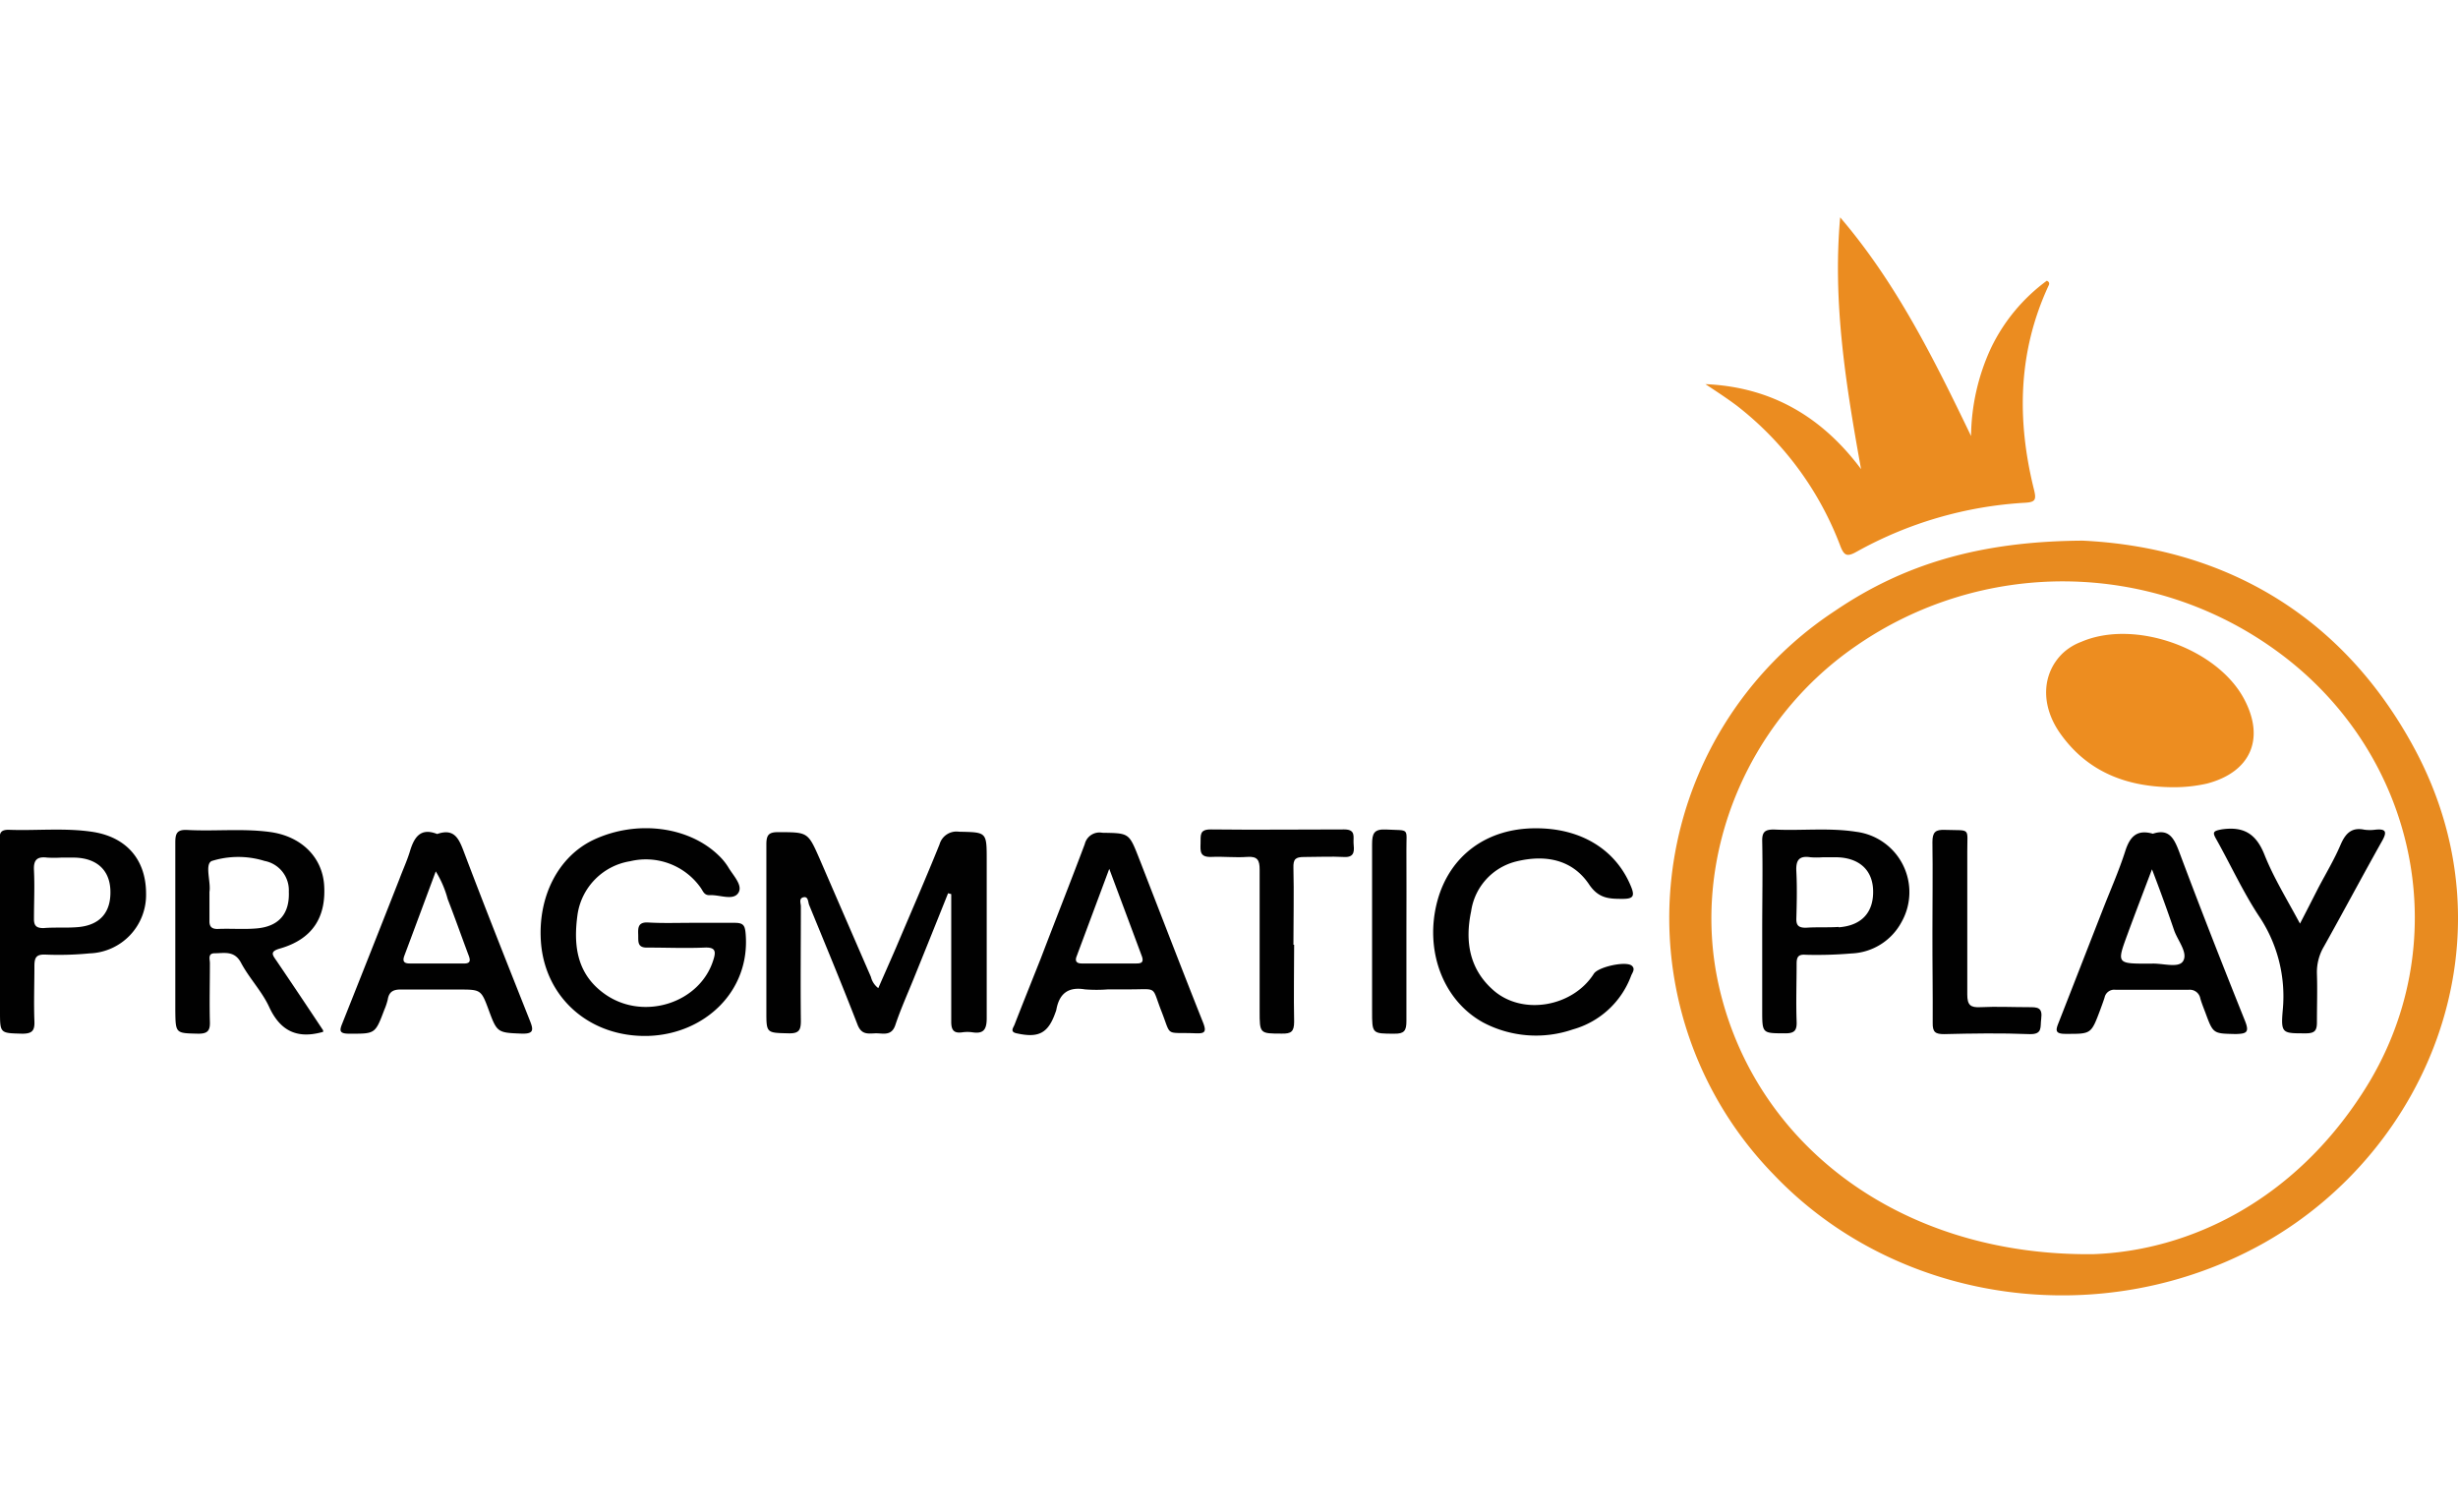
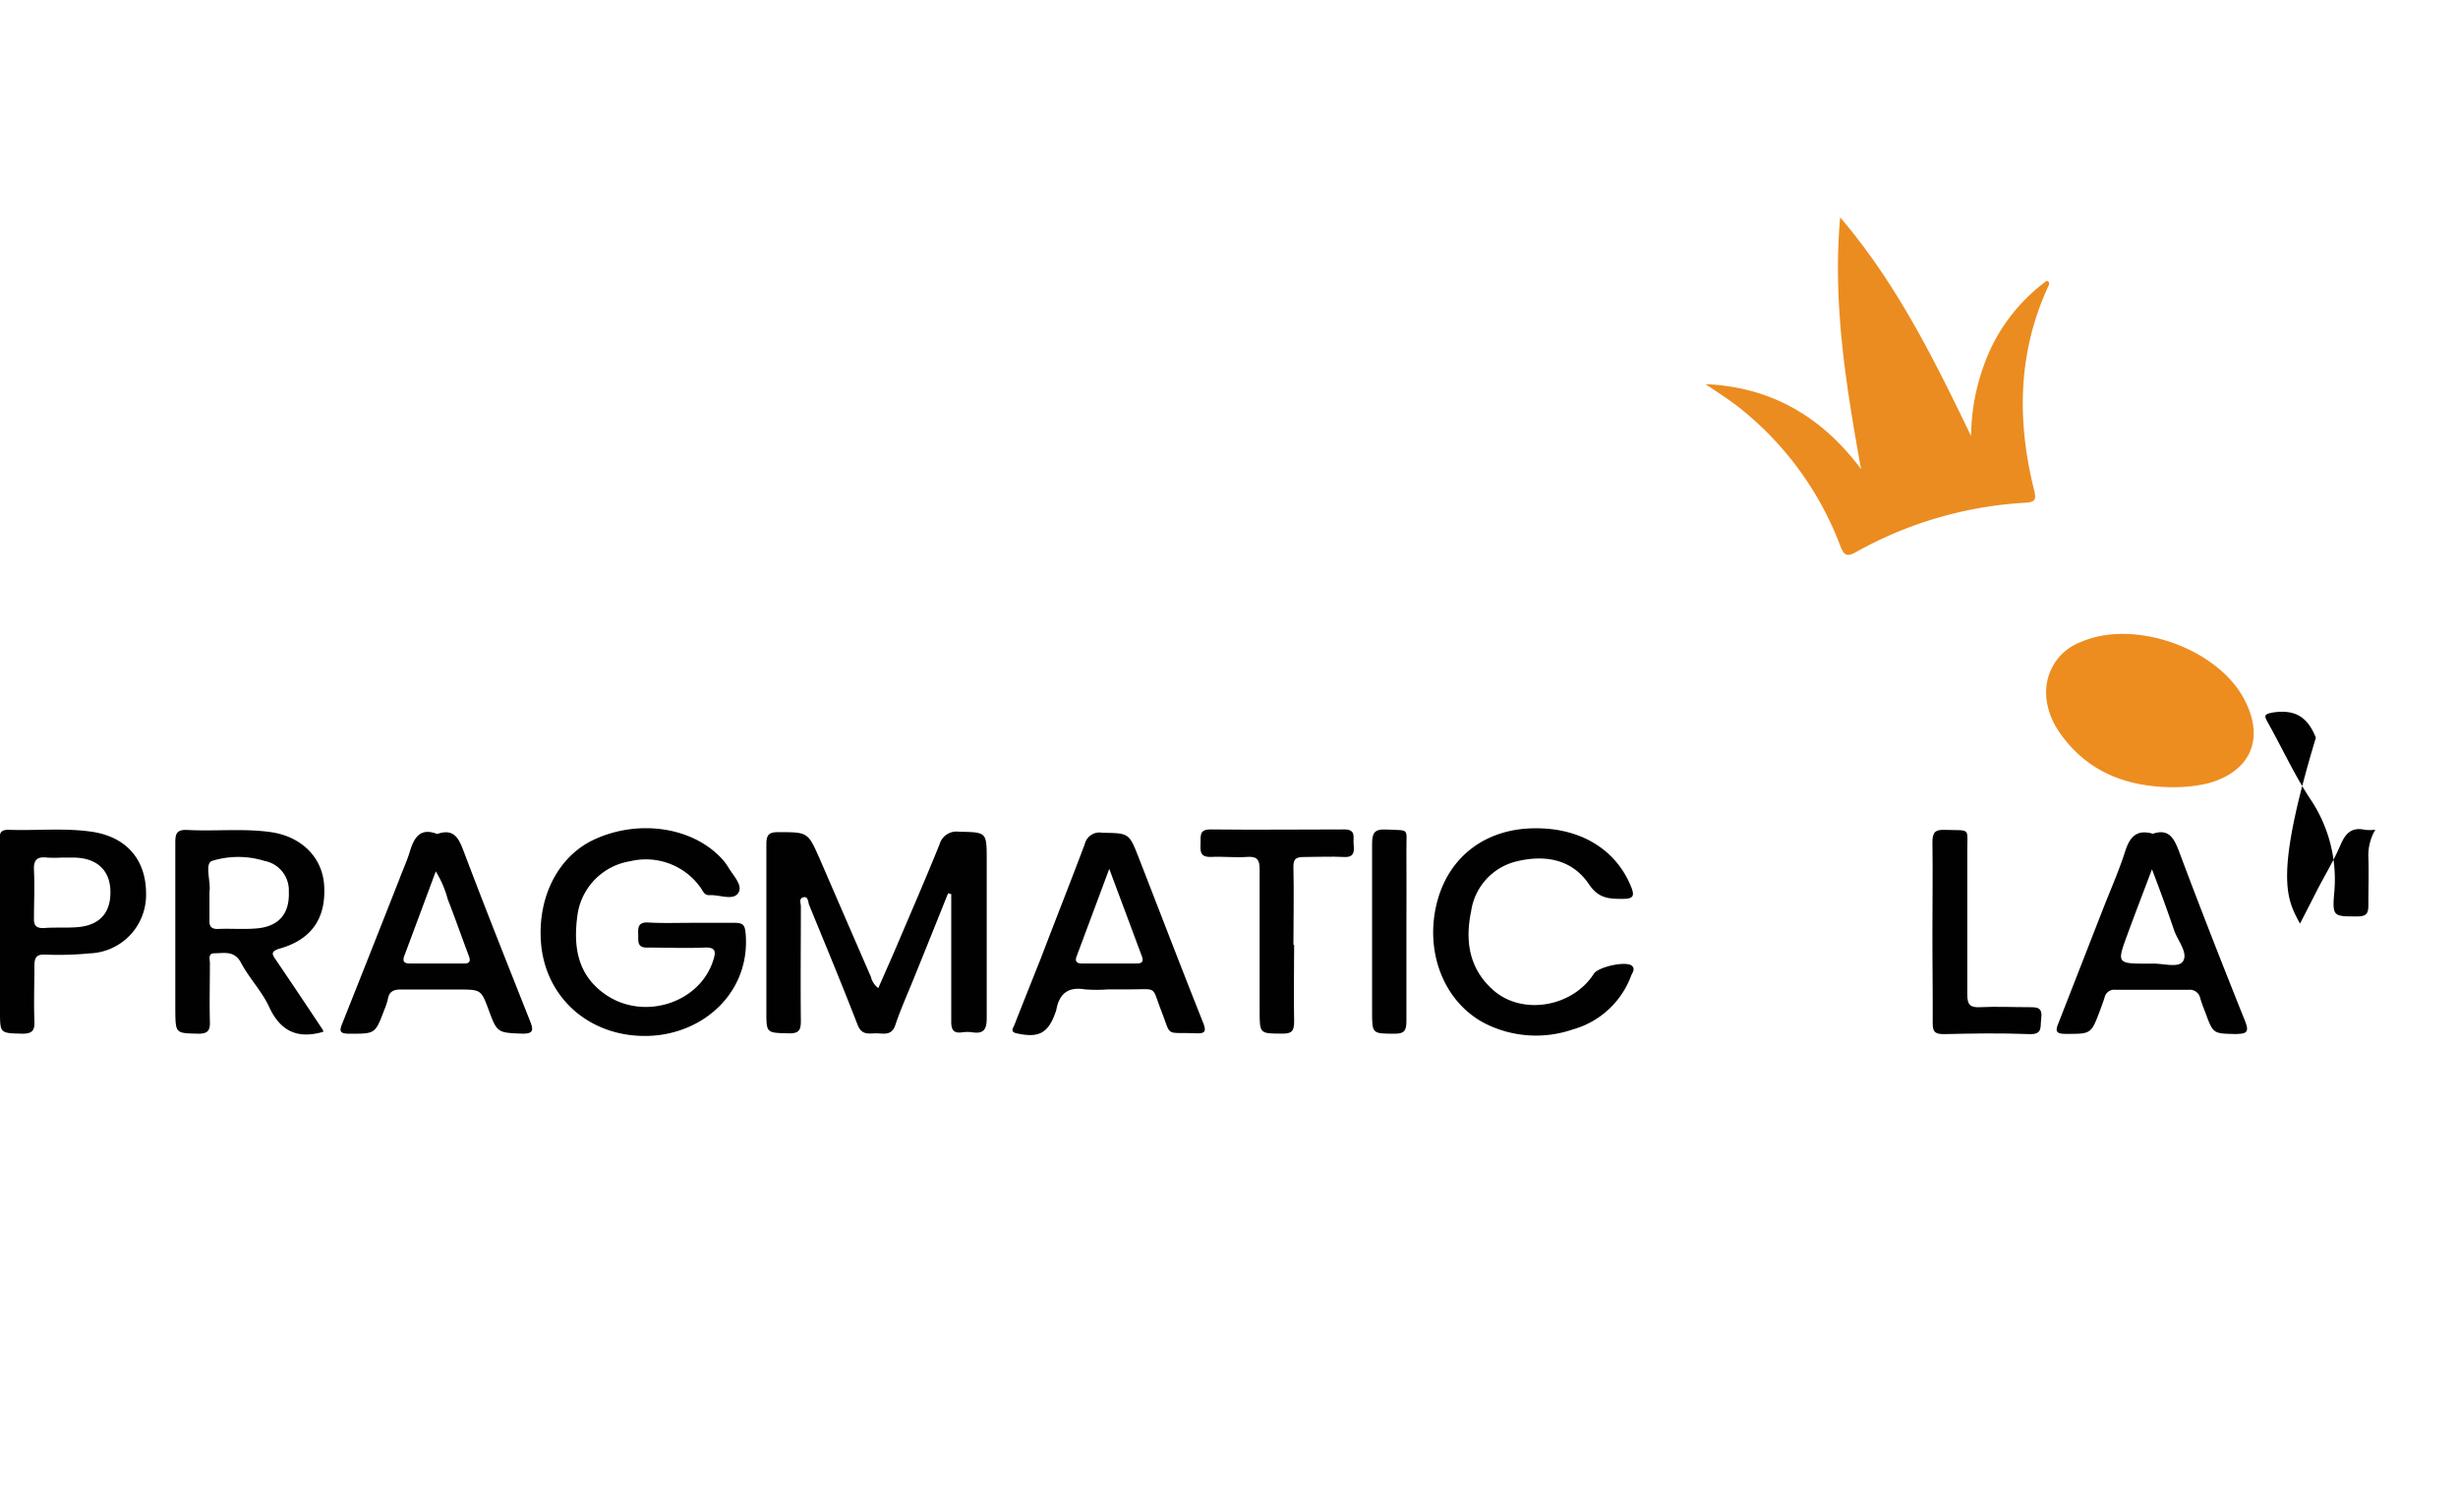
<svg xmlns="http://www.w3.org/2000/svg" viewBox="0 0 280 122.78" width="130" height="80">
  <defs>
    <style>.cls-1{fill:#eb8c20;}.cls-2{fill:#010101;}.cls-3{fill:#e88b20;}.cls-4{fill:#ed8d20;}</style>
  </defs>
  <g id="Слой_2" data-name="Слой 2">
    <g id="Слой_1-2" data-name="Слой 1">
      <path class="cls-1" d="M194.27,19c7.51.32,13.28,3.72,17.73,9.68C210.28,19.16,208.75,9.7,209.62,0,216,7.45,220.3,16.12,224.53,24.91a24.43,24.43,0,0,1,2.26-10,20.51,20.51,0,0,1,6.37-7.69c.33.15.3.35.21.54-3.51,7.54-3.64,15.34-1.67,23.26.28,1.14.17,1.42-1,1.49a44.66,44.66,0,0,0-19.22,5.59c-1.07.6-1.41.45-1.84-.66a36.59,36.59,0,0,0-11.81-16C196.65,20.56,195.45,19.78,194.27,19Z" />
      <path class="cls-2" d="M108,77q-1.93,4.83-3.88,9.64c-.72,1.79-1.52,3.55-2.13,5.38-.45,1.33-1.46.9-2.31.94s-1.56.15-2-1c-1.77-4.57-3.65-9.1-5.51-13.63-.13-.34-.09-1-.65-.87s-.28.7-.29,1.07c0,4.34-.05,8.67,0,13,0,1.05-.2,1.45-1.36,1.43-2.57-.06-2.57,0-2.57-2.51,0-6.32,0-12.64,0-19,0-1.1.27-1.42,1.38-1.41,3.35,0,3.35,0,4.68,3q2.92,6.75,5.85,13.49a2.28,2.28,0,0,0,.84,1.28c.7-1.61,1.39-3.15,2.06-4.71,1.65-3.89,3.34-7.76,4.92-11.68a2,2,0,0,1,2.2-1.43c3.17.07,3.17,0,3.17,3.24,0,6,0,12,0,18,0,1.32-.37,1.81-1.65,1.61a4.05,4.05,0,0,0-1.1,0c-1.06.16-1.31-.3-1.29-1.32,0-4.49,0-9,0-13.47V77.1Z" />
      <path class="cls-2" d="M78.84,80.37c1.62,0,3.24,0,4.85,0,1,0,1.17.3,1.25,1.25.54,6.54-4.65,11.39-11,11.63C67.3,93.48,62.09,89,61.62,82.55c-.37-5.2,2-9.75,6-11.64,4.86-2.28,10.78-1.55,14.21,1.75A6.87,6.87,0,0,1,82.94,74c.58,1,1.76,2.13,1.14,3s-2.15.14-3.28.22c-.62,0-.73-.51-1-.87a7.64,7.64,0,0,0-8-3,7.22,7.22,0,0,0-6,6c-.52,3.64-.1,7,3.31,9.28,4.37,2.89,10.63.82,12.14-4,.33-1,.27-1.5-1-1.44-2.13.09-4.28,0-6.42,0-1.29.06-1.1-.71-1.13-1.5s0-1.41,1.11-1.36C75.49,80.43,77.17,80.37,78.84,80.37Z" />
      <path class="cls-2" d="M175,69.6c5.16,0,9.08,2.47,10.78,6.6.49,1.17.24,1.45-1,1.44-1.53,0-2.7-.06-3.77-1.66-1.93-2.86-5-3.4-8.26-2.61a6.85,6.85,0,0,0-5.17,5.7c-.71,3.38-.21,6.52,2.46,8.91,3.3,3,9.1,2,11.52-1.81.5-.79,3.69-1.48,4.33-.91.42.37.06.78-.08,1.13a9.93,9.93,0,0,1-6.66,6.13A12.89,12.89,0,0,1,169,91.75c-4.64-2.52-6.76-8.26-5.27-13.85C165.13,72.7,169.38,69.57,175,69.6Z" />
      <path class="cls-2" d="M147.42,82.87c0,2.92-.06,5.84,0,8.76,0,1.15-.35,1.38-1.4,1.36-2.53,0-2.53,0-2.53-2.58,0-5.38,0-10.75,0-16.12,0-1.06-.25-1.51-1.4-1.43-1.35.1-2.71-.06-4.06,0s-1.3-.61-1.27-1.53-.17-1.62,1.2-1.6c5.06.06,10.12,0,15.18,0,1.34,0,1,.87,1.05,1.58s.23,1.63-1.08,1.56c-1.51-.08-3,0-4.54,0-1,0-1.26.24-1.23,1.24.07,2.92,0,5.84,0,8.76Z" />
      <path class="cls-2" d="M160.21,81.38c0,3.4,0,6.8,0,10.19,0,1.08-.24,1.45-1.37,1.43-2.55,0-2.54,0-2.54-2.58,0-6.32,0-12.64,0-19,0-1.24.22-1.75,1.6-1.68,2.76.14,2.29-.25,2.31,2.35C160.23,75.22,160.21,78.3,160.21,81.38Z" />
-       <path class="cls-3" d="M275.07,60.57c-8.45-15.75-22.32-23-37.83-23.74-11.6.07-20.3,2.63-28.21,8a41.86,41.86,0,0,0-7,64.2c14.14,14.87,37.63,18.1,55.94,7.77C276.79,106.13,286.56,82,275.07,60.57Zm-5.94,39.17c-7.93,12.3-19.71,18-30.72,18.38-22.17.22-38.66-12.72-42.64-30.71-3.18-14.36,3.09-29.89,15.55-38.51a41.39,41.39,0,0,1,48,.48C275.54,61.13,280,83,269.13,99.74Z" />
      <path class="cls-2" d="M31.51,84.71c-.46-.67-.84-1.07.41-1.42,3.65-1.06,5.26-3.53,5-7.27-.24-3.18-2.64-5.53-6.18-6-3.13-.42-6.27-.06-9.4-.23-1.2-.06-1.37.41-1.37,1.44,0,6.37,0,12.75,0,19.12C20,93,20,92.94,22.6,93c1,0,1.34-.3,1.31-1.31-.06-2.25,0-4.5,0-6.74,0-.42-.25-1.07.48-1.11,1.15,0,2.31-.35,3.07,1.09.93,1.75,2.37,3.23,3.19,5,1.28,2.79,3.23,3.7,6.16,2.86,0-.07,0-.14,0-.17Q34.18,88.65,31.51,84.71ZM29.31,81c-1.5.14-3,0-4.53.07-.66,0-.94-.26-.92-.94,0-1,0-2.08,0-3.29.19-1.11-.58-3.18.28-3.52a10.11,10.11,0,0,1,6,0,3.4,3.4,0,0,1,2.76,3.51C33,79.3,31.8,80.76,29.31,81Z" />
      <path class="cls-2" d="M60.36,91.51c-2.55-6.43-5.11-12.86-7.56-19.34-.57-1.5-1.12-2.57-3-1.92-1.94-.77-2.65.42-3.13,2.06-.31,1-.77,2-1.17,3.07Q42.27,83.6,39,91.81c-.32.79-.4,1.18.72,1.19,3,0,3,.09,4.05-2.7a7.24,7.24,0,0,0,.4-1.19c.16-1,.76-1.17,1.66-1.14,2.13,0,4.27,0,6.41,0,2.57,0,2.57,0,3.47,2.44s1,2.48,3.64,2.58C60.82,93.05,60.79,92.59,60.36,91.51ZM52.75,85c-2,0-4.06,0-6.09,0-.67,0-.82-.28-.6-.88,1.18-3.14,2.34-6.28,3.58-9.61A11.72,11.72,0,0,1,51,77.67c.81,2.08,1.55,4.18,2.33,6.27C53.58,84.57,53.71,85.05,52.75,85Z" />
      <path class="cls-2" d="M137.05,91.74c-2.49-6.25-4.89-12.52-7.33-18.78-1.11-2.85-1.12-2.8-4.15-2.85a1.72,1.72,0,0,0-2,1.29c-1.63,4.34-3.34,8.65-5,13-1,2.52-2,5-3,7.57-.14.36-.58.84.29,1,2.44.53,3.54,0,4.37-2.39a1.51,1.51,0,0,0,.1-.3c.33-1.83,1.33-2.65,3.25-2.33a16.86,16.86,0,0,0,2.66,0c.84,0,1.67,0,2.51,0,3.18,0,2.41-.42,3.56,2.51s.36,2.37,3.74,2.49C137.15,93,137.51,92.91,137.05,91.74ZM129.46,85c-2.08,0-4.16,0-6.24,0-.52,0-.8-.22-.59-.78l3.73-10c1.36,3.64,2.55,6.83,3.73,10C130.3,84.88,130,85,129.46,85Z" />
      <path class="cls-2" d="M10.5,70c-3.17-.47-6.36-.11-9.54-.23-1,0-1,.5-1,1.19,0,3.45,0,6.9,0,10.35H0v9.09C0,93,0,92.93,2.54,93c1.14,0,1.42-.36,1.38-1.42-.08-2.09,0-4.18,0-6.27,0-1,.21-1.37,1.29-1.32a36.32,36.32,0,0,0,5-.14,6.66,6.66,0,0,0,6.43-6.77C16.65,73.2,14.43,70.59,10.5,70ZM8.87,80.86c-1.3.11-2.61,0-3.92.11-.8,0-1.1-.26-1.08-1.1,0-1.82.09-3.66,0-5.48-.07-1.23.39-1.59,1.52-1.45a13.52,13.52,0,0,0,1.56,0H8.5c2.48.06,3.95,1.38,4.07,3.62C12.7,79.13,11.43,80.64,8.87,80.86Z" />
      <path class="cls-4" d="M247.39,64.92c-5.19-.06-9.61-1.76-12.7-6.12-2.28-3.23-2.09-6.84.28-9.14a6.35,6.35,0,0,1,2.11-1.3c6.06-2.62,15.5.72,18.57,6.54,2.39,4.52.72,8.29-4.22,9.6A17.12,17.12,0,0,1,247.39,64.92Z" />
-       <path class="cls-2" d="M262,80.46c.78-1.5,1.41-2.74,2.05-4,.87-1.66,1.85-3.28,2.58-5,.56-1.29,1.26-2,2.7-1.7a4.76,4.76,0,0,0,1.25,0c1.18-.12,1.38.2.78,1.27-2.25,4-4.4,8.05-6.64,12.05a5.74,5.74,0,0,0-.79,3.1c.06,1.83,0,3.66,0,5.48,0,.93-.19,1.28-1.19,1.3-2.75,0-2.94.07-2.7-2.68a16.37,16.37,0,0,0-2.77-10.76c-1.79-2.74-3.17-5.75-4.77-8.61-.48-.84-.46-1,.61-1.19,2.48-.35,3.89.5,4.84,2.88C259,75.24,260.49,77.64,262,80.46Z" />
+       <path class="cls-2" d="M262,80.46c.78-1.5,1.41-2.74,2.05-4,.87-1.66,1.85-3.28,2.58-5,.56-1.29,1.26-2,2.7-1.7a4.76,4.76,0,0,0,1.25,0a5.74,5.74,0,0,0-.79,3.1c.06,1.83,0,3.66,0,5.48,0,.93-.19,1.28-1.19,1.3-2.75,0-2.94.07-2.7-2.68a16.37,16.37,0,0,0-2.77-10.76c-1.79-2.74-3.17-5.75-4.77-8.61-.48-.84-.46-1,.61-1.19,2.48-.35,3.89.5,4.84,2.88C259,75.24,260.49,77.64,262,80.46Z" />
      <path class="cls-2" d="M220.13,81.35c0-3.39.05-6.79,0-10.18,0-1.16.37-1.43,1.42-1.39,3,.1,2.54-.33,2.55,2.45,0,5.43,0,10.87,0,16.3,0,1.21.36,1.51,1.5,1.45,1.83-.09,3.66,0,5.49,0,1,0,1.61,0,1.43,1.34-.13.91.2,1.78-1.34,1.73-3.23-.13-6.48-.08-9.71,0-1,0-1.33-.21-1.31-1.29C220.18,88.25,220.12,84.8,220.13,81.35Z" />
      <path class="cls-2" d="M255.72,91.5c-2.56-6.38-5.07-12.78-7.48-19.22-.59-1.56-1.17-2.67-3-2.06-1.81-.52-2.62.32-3.15,2-.73,2.28-1.71,4.47-2.58,6.71-1.67,4.27-3.33,8.54-5,12.8-.33.83-.47,1.29.77,1.29,2.91,0,2.91.07,3.94-2.67.18-.49.37-1,.52-1.47A1.12,1.12,0,0,1,241,88c2.77,0,5.53,0,8.3,0a1.22,1.22,0,0,1,1.35,1c.16.55.38,1.09.58,1.62.89,2.42.89,2.36,3.46,2.42C255.89,93,256.28,92.88,255.72,91.5Zm-7.07-6.72c-.55.77-2.34.17-3.58.24-.1,0-.21,0-.31,0-3.63,0-3.64,0-2.41-3.34.85-2.32,1.74-4.63,2.79-7.41,1,2.61,1.78,4.77,2.54,7C248.1,82.43,249.31,83.85,248.65,84.78Z" />
-       <path class="cls-2" d="M211.45,70c-3.11-.49-6.26-.1-9.38-.26-1,0-1.35.26-1.33,1.31.07,3.4,0,6.8,0,10.19h0v9.09c0,2.68,0,2.62,2.65,2.63,1.07,0,1.31-.37,1.27-1.37-.08-2.19,0-4.39,0-6.58,0-.8.24-1.07,1.06-1a46.84,46.84,0,0,0,5.17-.15,6.78,6.78,0,0,0,5.71-3.56A6.93,6.93,0,0,0,211.45,70Zm-2,10.84c-1.24.08-2.49,0-3.74.09-.8,0-1.11-.24-1.08-1.07.05-1.77.09-3.55,0-5.31-.07-1.25.25-1.86,1.6-1.65a9.47,9.47,0,0,0,1.41,0h1.56c2.53.05,4.07,1.4,4.17,3.68C213.48,79.15,212.09,80.69,209.45,80.88Z" />
    </g>
  </g>
</svg>